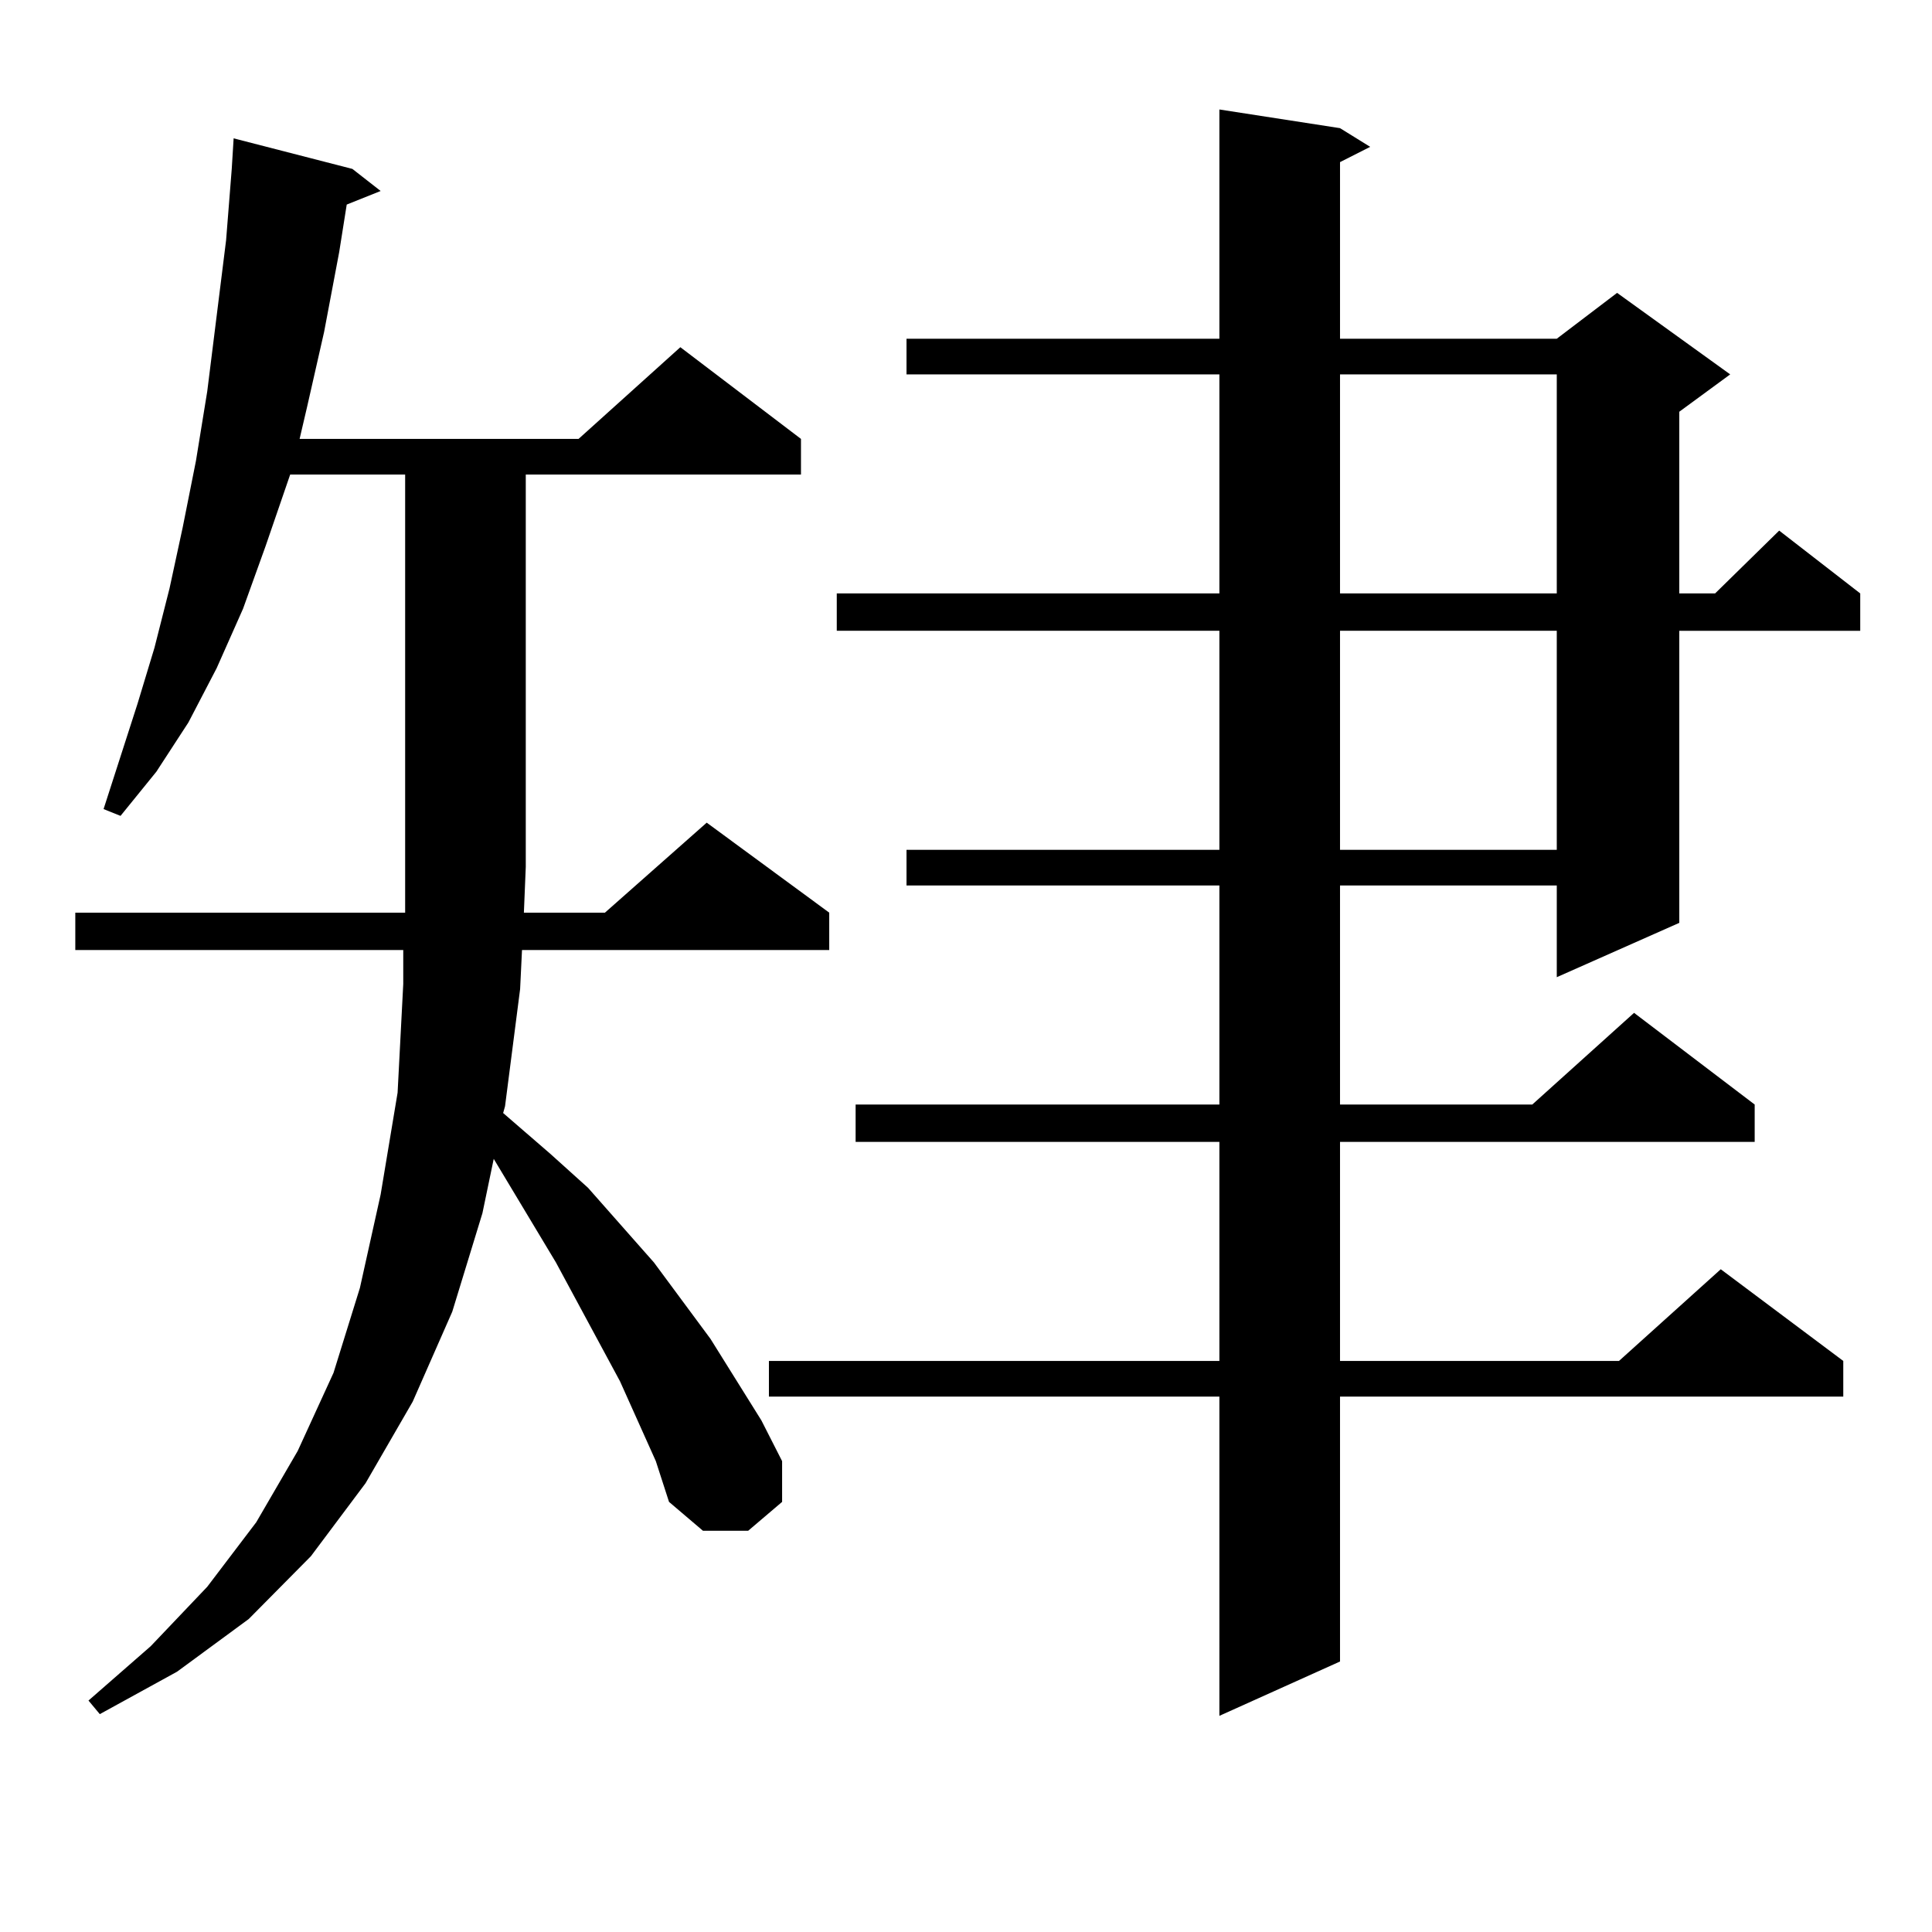
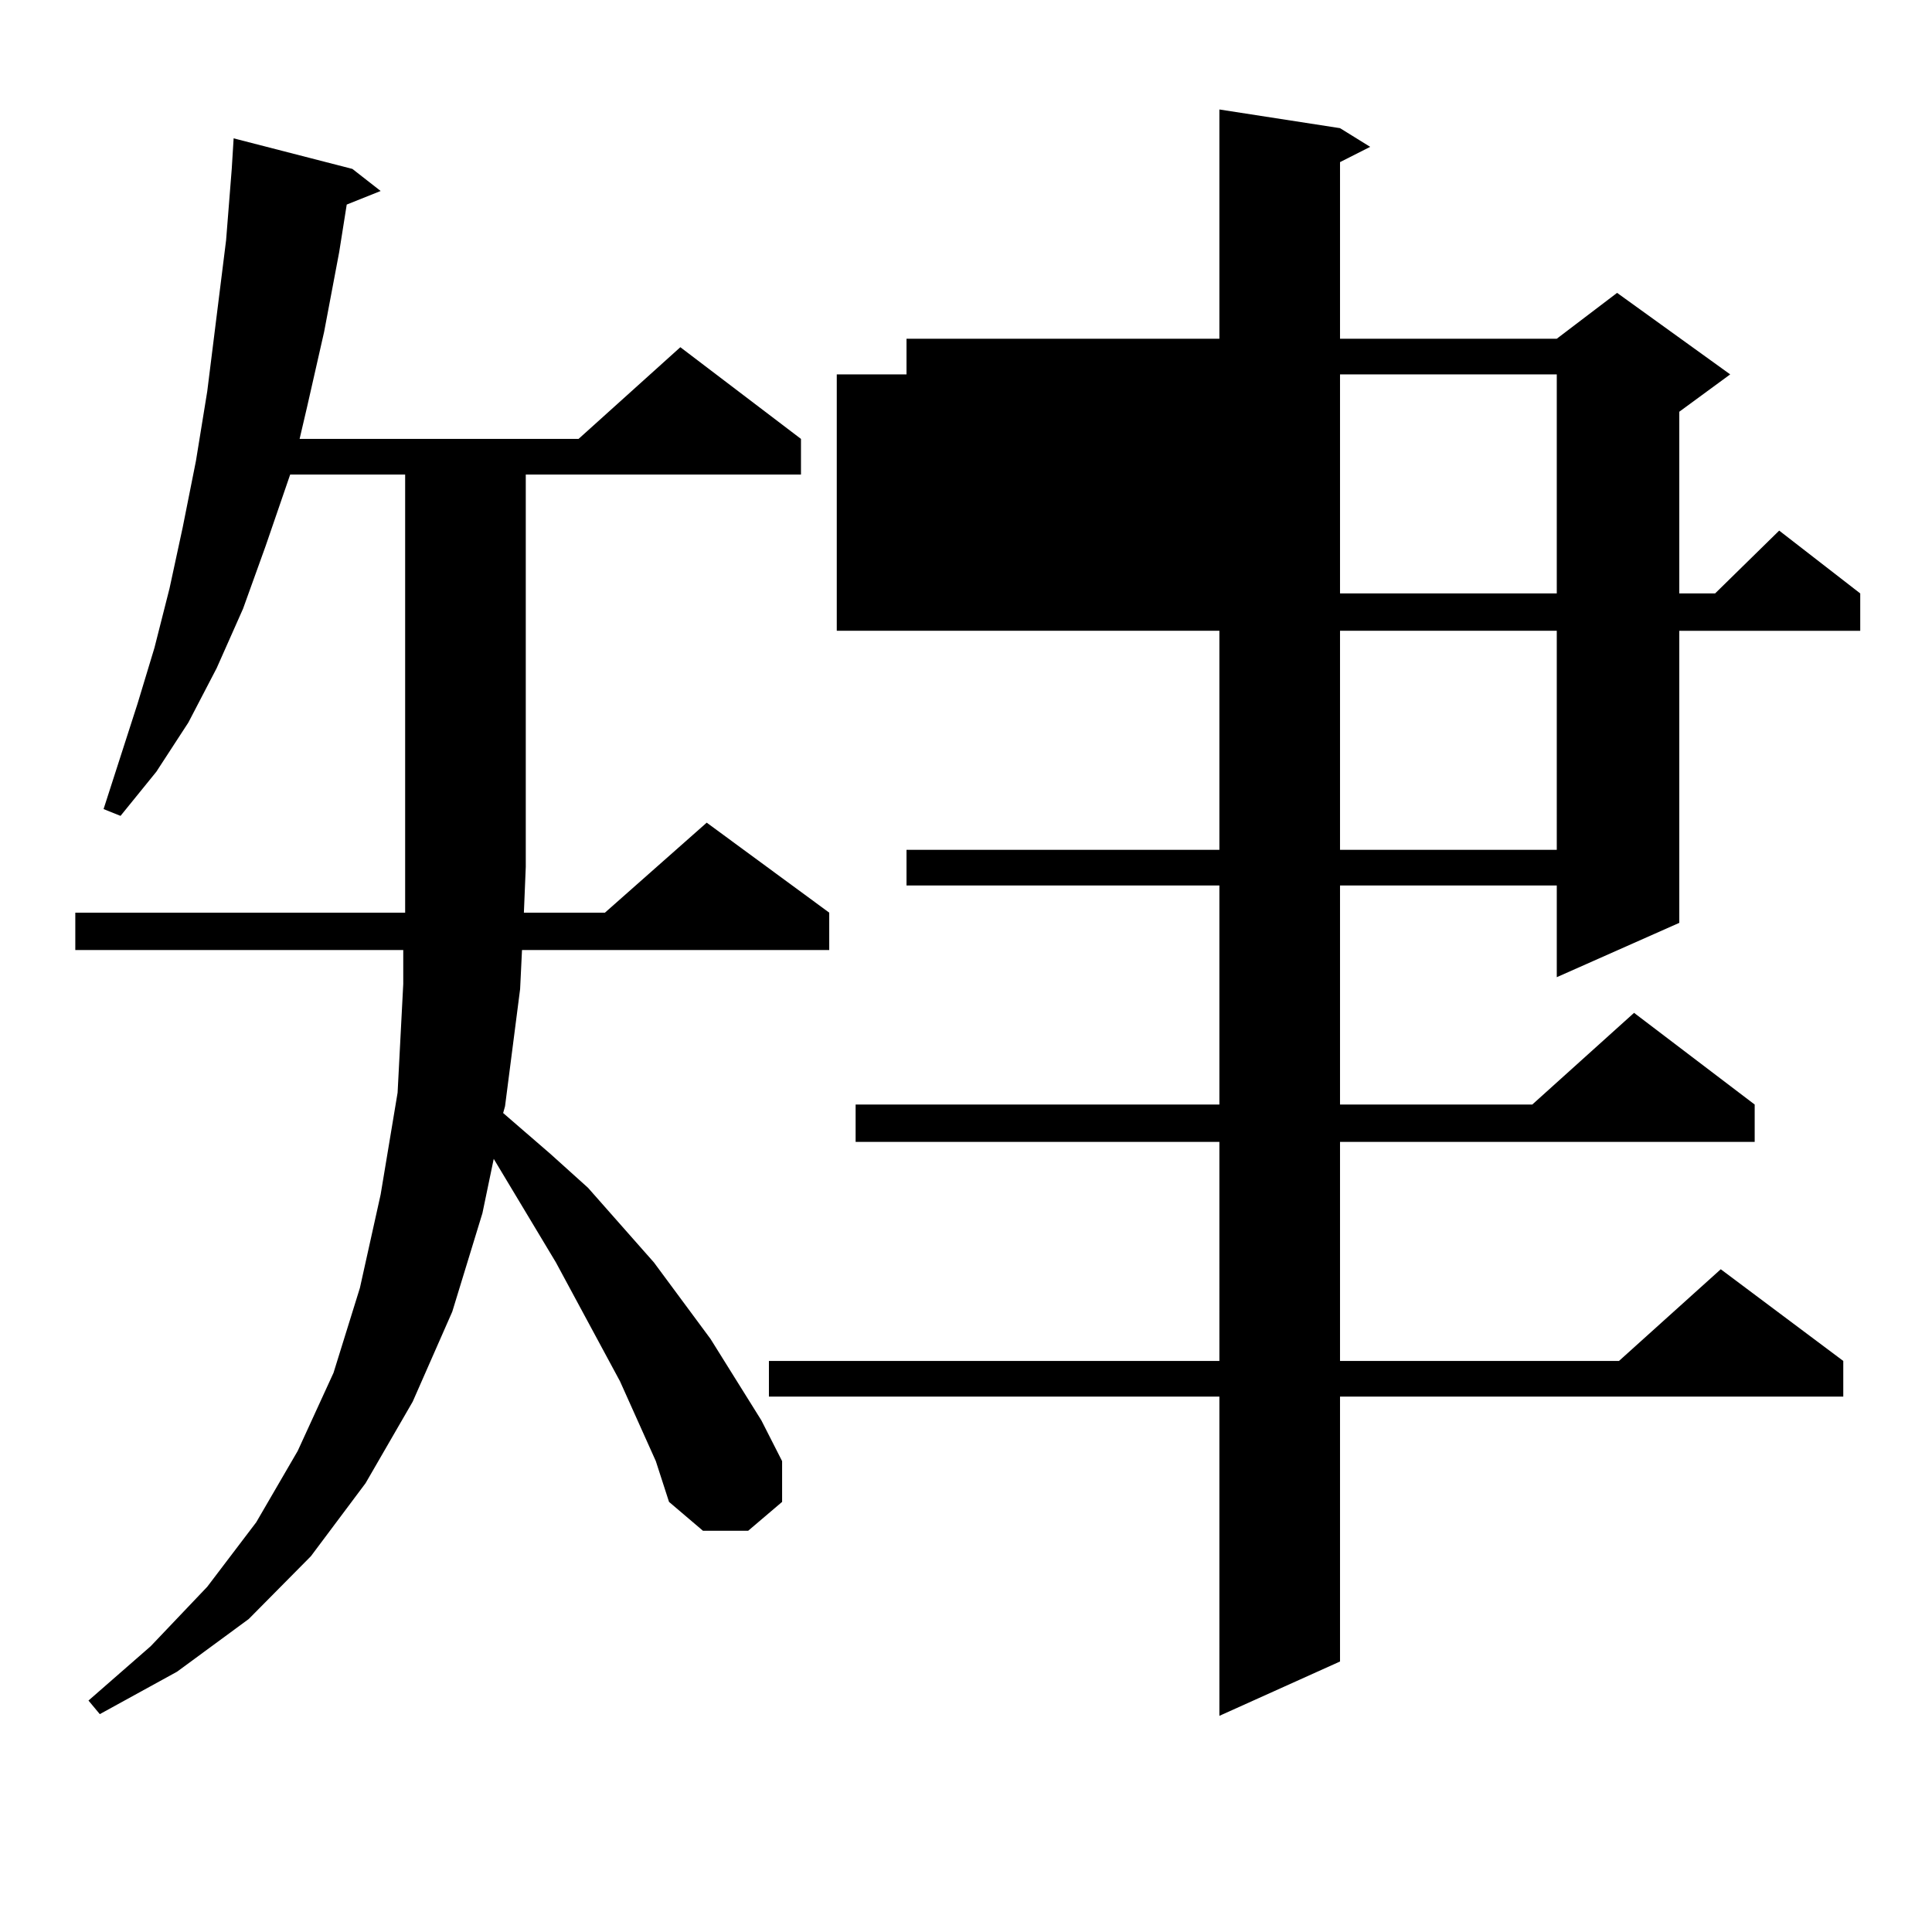
<svg xmlns="http://www.w3.org/2000/svg" version="1.1" id="图层_1" x="0px" y="0px" width="1000px" height="1000px" viewBox="0 0 1000 1000" enable-background="new 0 0 1000 1000" xml:space="preserve">
-   <path d="M339.455,756.277l-18.536-41.309l-33.17-61.523l-32.194-53.613l-5.854,28.125l-15.609,50.977l-20.487,46.582l-24.39,42.188  l-28.292,37.793l-32.194,32.52l-37.072,27.246l-39.999,21.973l-5.854-7.031l32.194-28.125l29.268-30.762l25.365-33.398  l21.463-36.914l18.536-40.43l13.658-43.945l10.731-48.34l8.78-52.734l2.927-56.25v-17.578H38.975v-19.336h170.728v-23.73V245.633  h-59.511l-12.683,36.914l-11.707,32.52l-13.658,30.762L97.51,373.953l-16.585,25.488l-18.536,22.852l-8.78-3.516l17.561-54.492  l8.78-29.004l7.805-30.762l6.829-31.641l6.829-34.277l5.854-36.035l9.756-78.223l2.927-36.914l0.976-15.82l61.462,15.82  l14.634,11.426l-17.561,7.031l-3.902,24.609l-7.805,41.309l-8.78,38.672l-3.902,16.699h144.387l52.682-47.461l62.438,47.461v18.457  H272.14V448.66l-0.976,23.73h41.95l52.682-46.582l63.413,46.582v19.336H270.188l-0.976,20.215l-7.805,60.645l-0.976,3.516  l24.39,21.094l19.512,17.578l34.146,38.672l29.268,39.551l26.341,42.188l10.731,21.094v21.094l-17.561,14.941h-23.414  l-17.561-14.941L339.455,756.277z M693.593,66.336l15.609,9.668l-15.609,7.91v91.406h112.192l31.219-23.73l58.535,42.188  l-26.341,19.336v94.043h18.536l33.17-32.52l41.95,32.52v19.336h-93.656v151.172l-63.413,28.125v-47.461H693.593v113.379h99.51  l52.682-47.461l62.438,47.461v19.336H693.593v113.379h144.387l52.682-47.461l63.413,47.461v18.457H693.593v137.109l-62.438,28.125  V722.879H397.99v-18.457h233.165V591.043H442.867v-19.336h188.288V458.328H469.208v-18.457h161.947V326.492H433.111v-19.336h198.044  V193.777H469.208V175.32h161.947V56.668L693.593,66.336z M693.593,193.777v113.379h112.192V193.777H693.593z M693.593,326.492  v113.379h112.192V326.492H693.593z" />
+   <path d="M339.455,756.277l-18.536-41.309l-33.17-61.523l-32.194-53.613l-5.854,28.125l-15.609,50.977l-20.487,46.582l-24.39,42.188  l-28.292,37.793l-32.194,32.52l-37.072,27.246l-39.999,21.973l-5.854-7.031l32.194-28.125l29.268-30.762l25.365-33.398  l21.463-36.914l18.536-40.43l13.658-43.945l10.731-48.34l8.78-52.734l2.927-56.25v-17.578H38.975v-19.336h170.728v-23.73V245.633  h-59.511l-12.683,36.914l-11.707,32.52l-13.658,30.762L97.51,373.953l-16.585,25.488l-18.536,22.852l-8.78-3.516l17.561-54.492  l8.78-29.004l7.805-30.762l6.829-31.641l6.829-34.277l5.854-36.035l9.756-78.223l2.927-36.914l0.976-15.82l61.462,15.82  l14.634,11.426l-17.561,7.031l-3.902,24.609l-7.805,41.309l-8.78,38.672l-3.902,16.699h144.387l52.682-47.461l62.438,47.461v18.457  H272.14V448.66l-0.976,23.73h41.95l52.682-46.582l63.413,46.582v19.336H270.188l-0.976,20.215l-7.805,60.645l-0.976,3.516  l24.39,21.094l19.512,17.578l34.146,38.672l29.268,39.551l26.341,42.188l10.731,21.094v21.094l-17.561,14.941h-23.414  l-17.561-14.941L339.455,756.277z M693.593,66.336l15.609,9.668l-15.609,7.91v91.406h112.192l31.219-23.73l58.535,42.188  l-26.341,19.336v94.043h18.536l33.17-32.52l41.95,32.52v19.336h-93.656v151.172l-63.413,28.125v-47.461H693.593v113.379h99.51  l52.682-47.461l62.438,47.461v19.336H693.593v113.379h144.387l52.682-47.461l63.413,47.461v18.457H693.593v137.109l-62.438,28.125  V722.879H397.99v-18.457h233.165V591.043H442.867v-19.336h188.288V458.328H469.208v-18.457h161.947V326.492H433.111v-19.336V193.777H469.208V175.32h161.947V56.668L693.593,66.336z M693.593,193.777v113.379h112.192V193.777H693.593z M693.593,326.492  v113.379h112.192V326.492H693.593z" />
</svg>